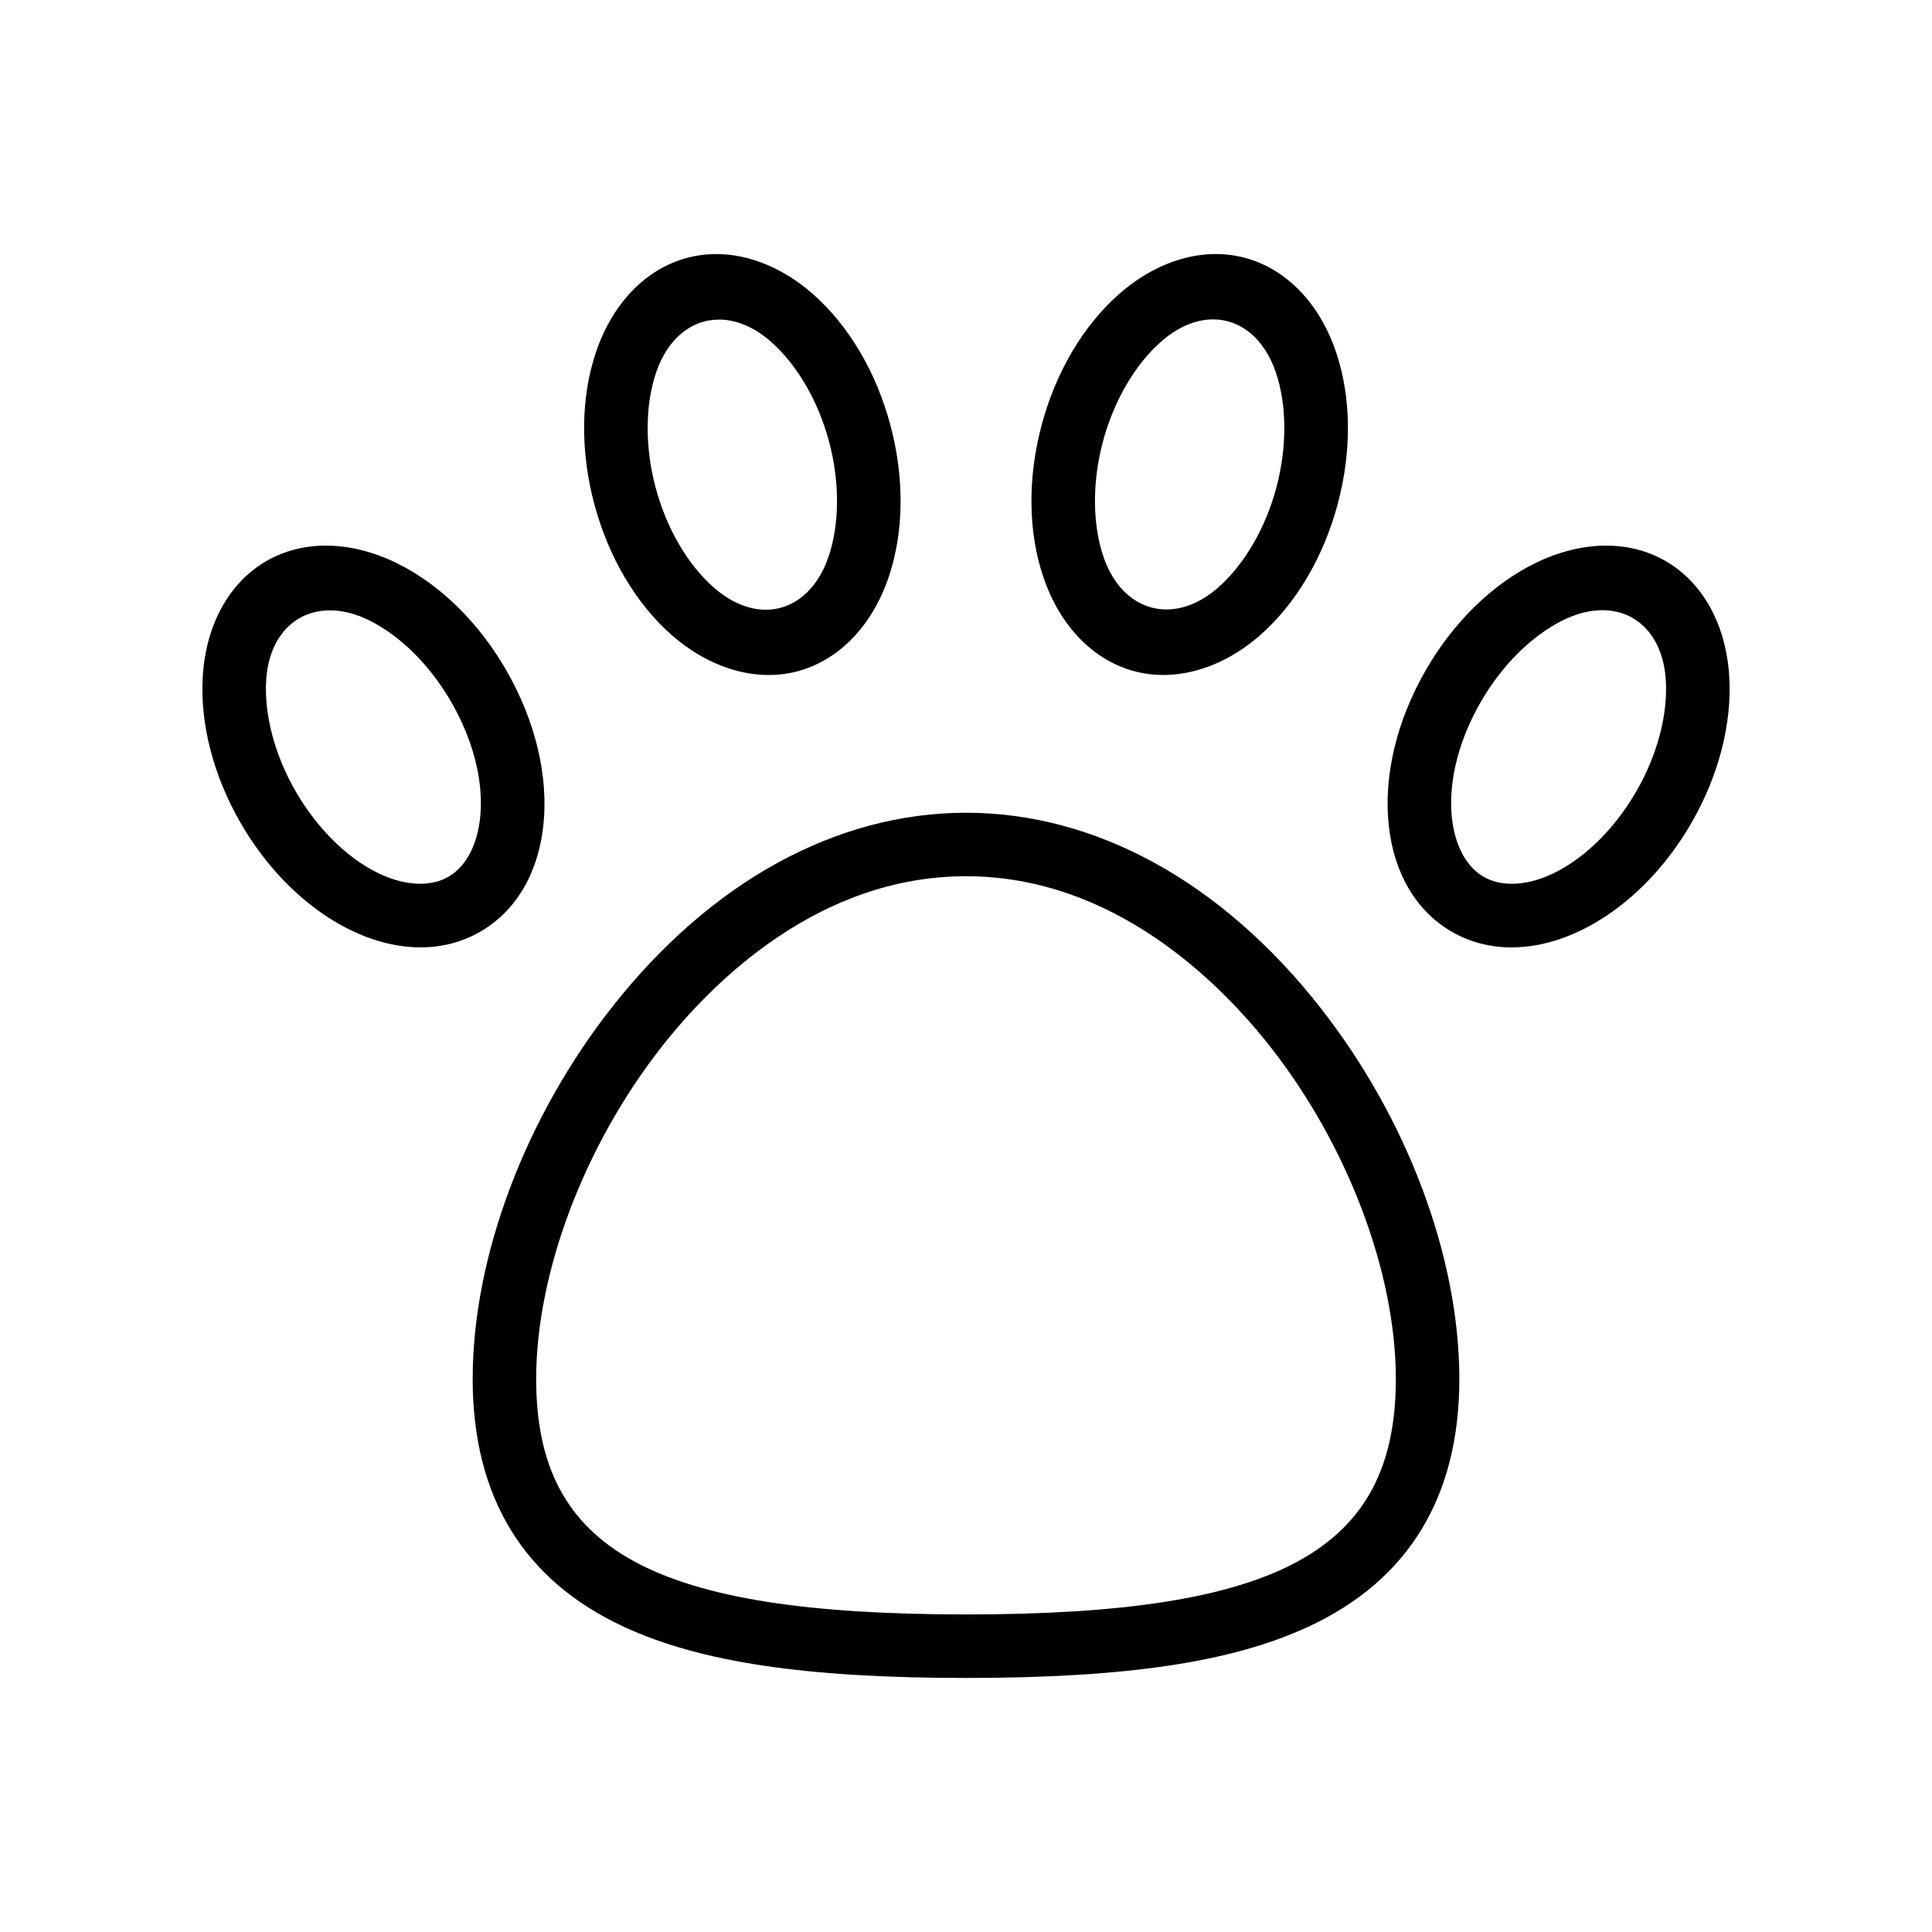
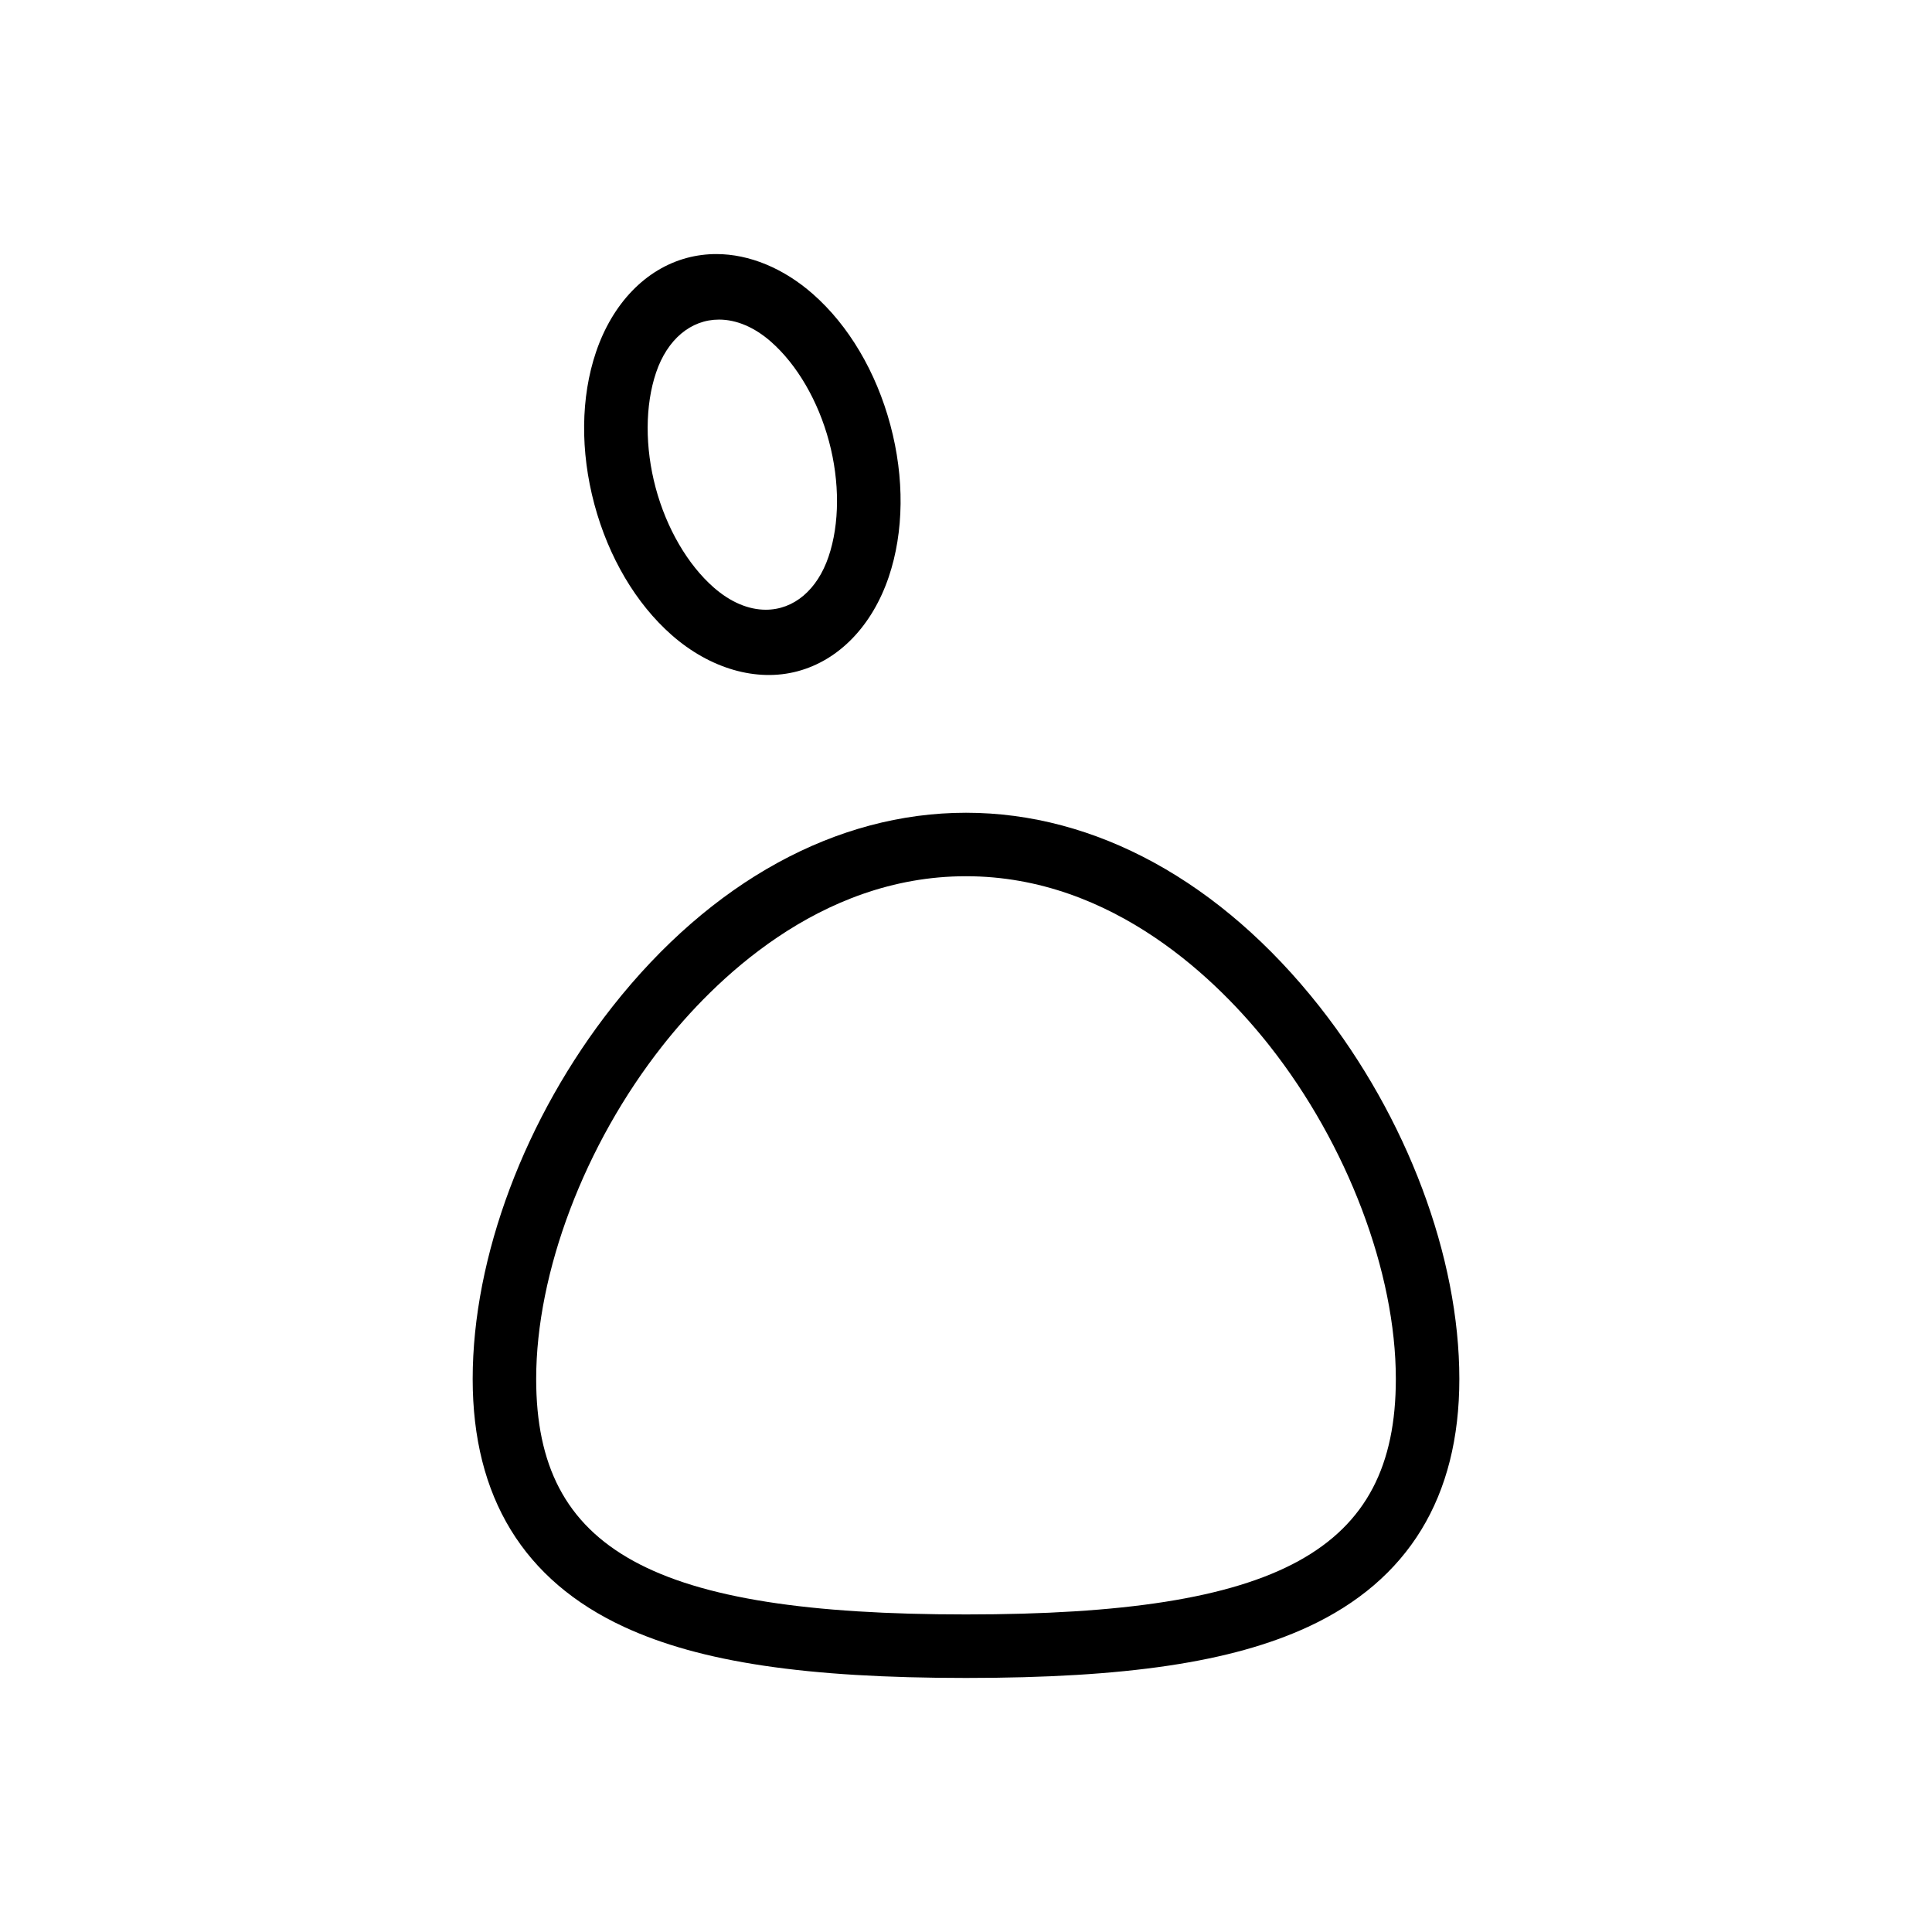
<svg xmlns="http://www.w3.org/2000/svg" version="1.1" id="Layer_1" x="0px" y="0px" width="105px" height="105px" viewBox="0 0 105 105" enable-background="new 0 0 105 105" xml:space="preserve">
  <path fill="none" d="M87.081,34.664c-0.454,0-0.952,0.133-1.481,0.395c-1.43,0.707-2.819,2.099-3.813,3.818  c-2.037,3.529-1.605,6.782-0.414,7.471c1.191,0.691,4.199-0.522,6.262-4.095c0.993-1.72,1.504-3.619,1.401-5.209  C88.938,35.531,88.226,34.664,87.081,34.664z" />
  <path fill="none" d="M19.401,35.059c-0.519-0.257-1.011-0.387-1.461-0.387c-1.142,0-1.88,0.887-1.975,2.372  c-0.103,1.59,0.408,3.489,1.401,5.209c2.063,3.573,5.069,4.781,6.262,4.095c1.192-0.688,1.623-3.941-0.415-7.471  C22.219,37.158,20.83,35.766,19.401,35.059z" />
-   <path fill="none" d="M52.5,49.122c-7.405,0-12.778,5.417-15.321,8.646c-4.034,5.118-6.539,11.699-6.539,17.176  c0,8.235,5.925,11.297,21.86,11.297s21.86-3.062,21.86-11.297c0-5.477-2.505-12.058-6.538-17.176  C65.277,54.54,59.902,49.122,52.5,49.122z" />
  <path fill="none" d="M63.396,31.623c0.581,0,1.213-0.286,1.827-0.826c1.198-1.053,2.18-2.757,2.694-4.676  c0.514-1.921,0.515-3.887,0.005-5.394c-0.402-1.188-1.128-1.869-1.992-1.869c-0.58,0-1.217,0.291-1.842,0.84  c-1.197,1.053-2.179,2.757-2.693,4.675c-0.515,1.917-0.517,3.883-0.006,5.396C61.787,30.947,62.519,31.623,63.396,31.623z" />
  <path fill="none" d="M39.777,30.797c0.625,0.548,1.262,0.838,1.842,0.838c0.864,0,1.589-0.681,1.991-1.867  c0.512-1.51,0.51-3.477-0.005-5.395c-0.513-1.917-1.495-3.621-2.693-4.675c-0.618-0.543-1.253-0.83-1.835-0.83  c-0.871,0-1.599,0.677-1.999,1.858c-0.51,1.511-0.508,3.477,0.006,5.394C37.598,28.04,38.58,29.744,39.777,30.797z" />
  <path d="M36.508,34.516c2.08,1.827,4.617,2.564,6.846,1.964c2.245-0.602,4.048-2.469,4.947-5.124  c0.828-2.45,0.859-5.385,0.087-8.263c-0.771-2.881-2.266-5.407-4.207-7.112c-1.594-1.402-3.458-2.173-5.249-2.173  c-0.543,0-1.08,0.07-1.597,0.208c-2.245,0.602-4.047,2.469-4.945,5.123c-0.828,2.449-0.859,5.384-0.088,8.264  C33.073,30.284,34.567,32.81,36.508,34.516z M35.657,20.246c0.61-1.802,1.889-2.877,3.42-2.877c0.952,0,1.929,0.417,2.825,1.204  c1.416,1.245,2.564,3.218,3.152,5.414c0.589,2.196,0.581,4.479-0.023,6.264c-0.611,1.807-1.887,2.886-3.412,2.886  c-0.95,0-1.93-0.419-2.832-1.211c-1.415-1.243-2.564-3.217-3.153-5.415C35.046,24.314,35.054,22.031,35.657,20.246z" />
-   <path d="M27.5,36.401c-1.492-2.583-3.589-4.636-5.906-5.781c-1.278-0.633-2.618-0.967-3.876-0.967c-1.186,0-2.277,0.283-3.243,0.84  c-2.013,1.164-3.271,3.434-3.452,6.229c-0.167,2.579,0.563,5.422,2.055,8.005c2.371,4.106,6.208,6.76,9.774,6.76  c1.176,0,2.27-0.287,3.251-0.853C30.146,48.301,30.76,42.049,27.5,36.401z M24.377,47.646c-0.442,0.255-0.96,0.385-1.538,0.385  c-2.314,0-5.036-2.021-6.773-5.028c-1.137-1.97-1.72-4.177-1.599-6.055c0.147-2.293,1.51-3.776,3.472-3.776  c0.684,0,1.399,0.183,2.126,0.542c1.688,0.835,3.308,2.443,4.445,4.413C26.957,42.363,26.417,46.469,24.377,47.646z" />
-   <path d="M61.646,36.479c2.236,0.599,4.768-0.139,6.845-1.964c1.942-1.706,3.437-4.232,4.208-7.113  c0.773-2.88,0.742-5.815-0.087-8.264c-0.898-2.655-2.701-4.521-4.947-5.123c-0.517-0.139-1.055-0.209-1.598-0.209  c-1.789,0-3.652,0.771-5.247,2.173c-1.939,1.704-3.434,4.229-4.207,7.113c-0.771,2.879-0.741,5.814,0.088,8.263  C57.598,34.011,59.4,35.878,61.646,36.479z M59.945,23.985c0.59-2.197,1.738-4.17,3.152-5.413c0.902-0.794,1.882-1.214,2.832-1.214  c1.525,0,2.802,1.08,3.413,2.888c0.603,1.78,0.611,4.063,0.023,6.263c-0.59,2.198-1.738,4.171-3.153,5.415  c-0.893,0.784-1.866,1.199-2.817,1.199c-1.537,0-2.819-1.074-3.428-2.872C59.365,28.464,59.356,26.181,59.945,23.985z" />
-   <path d="M90.525,30.494c-0.967-0.558-2.058-0.84-3.244-0.84c-1.258,0-2.599,0.334-3.876,0.967c-2.314,1.143-4.412,3.196-5.905,5.781  c-1.6,2.77-2.317,5.779-2.022,8.472c0.285,2.607,1.5,4.653,3.42,5.762c0.98,0.565,2.074,0.853,3.251,0.853  c3.566,0,7.403-2.653,9.774-6.76c1.491-2.583,2.221-5.426,2.055-8.004C93.797,33.929,92.538,31.658,90.525,30.494z M88.934,43.003  c-1.736,3.008-4.458,5.028-6.772,5.028c-0.578,0-1.096-0.129-1.538-0.385c-2.039-1.178-2.579-5.284-0.135-9.52  c1.137-1.969,2.758-3.577,4.445-4.413c0.738-0.365,1.461-0.55,2.147-0.55c1.948,0,3.303,1.485,3.451,3.783  C90.654,38.826,90.071,41.033,88.934,43.003z" />
  <path d="M52.5,44.171c-7.037,0-13.859,3.741-19.211,10.532c-4.759,6.042-7.6,13.608-7.6,20.241c0,6.416,2.77,10.95,8.232,13.476  c4.149,1.918,9.879,2.773,18.58,2.773c8.703,0,14.433-0.855,18.58-2.773c5.462-2.525,8.231-7.06,8.231-13.476  c0-6.633-2.841-14.199-7.6-20.241C66.358,47.912,59.535,44.171,52.5,44.171z M52.5,87.741c-17.029,0-23.36-3.469-23.36-12.797  c0-5.798,2.629-12.734,6.861-18.104c2.711-3.443,8.46-9.219,16.5-9.219c8.036,0,13.787,5.775,16.5,9.219  c4.231,5.369,6.86,12.307,6.86,18.104C75.86,84.272,69.529,87.741,52.5,87.741z" />
</svg>